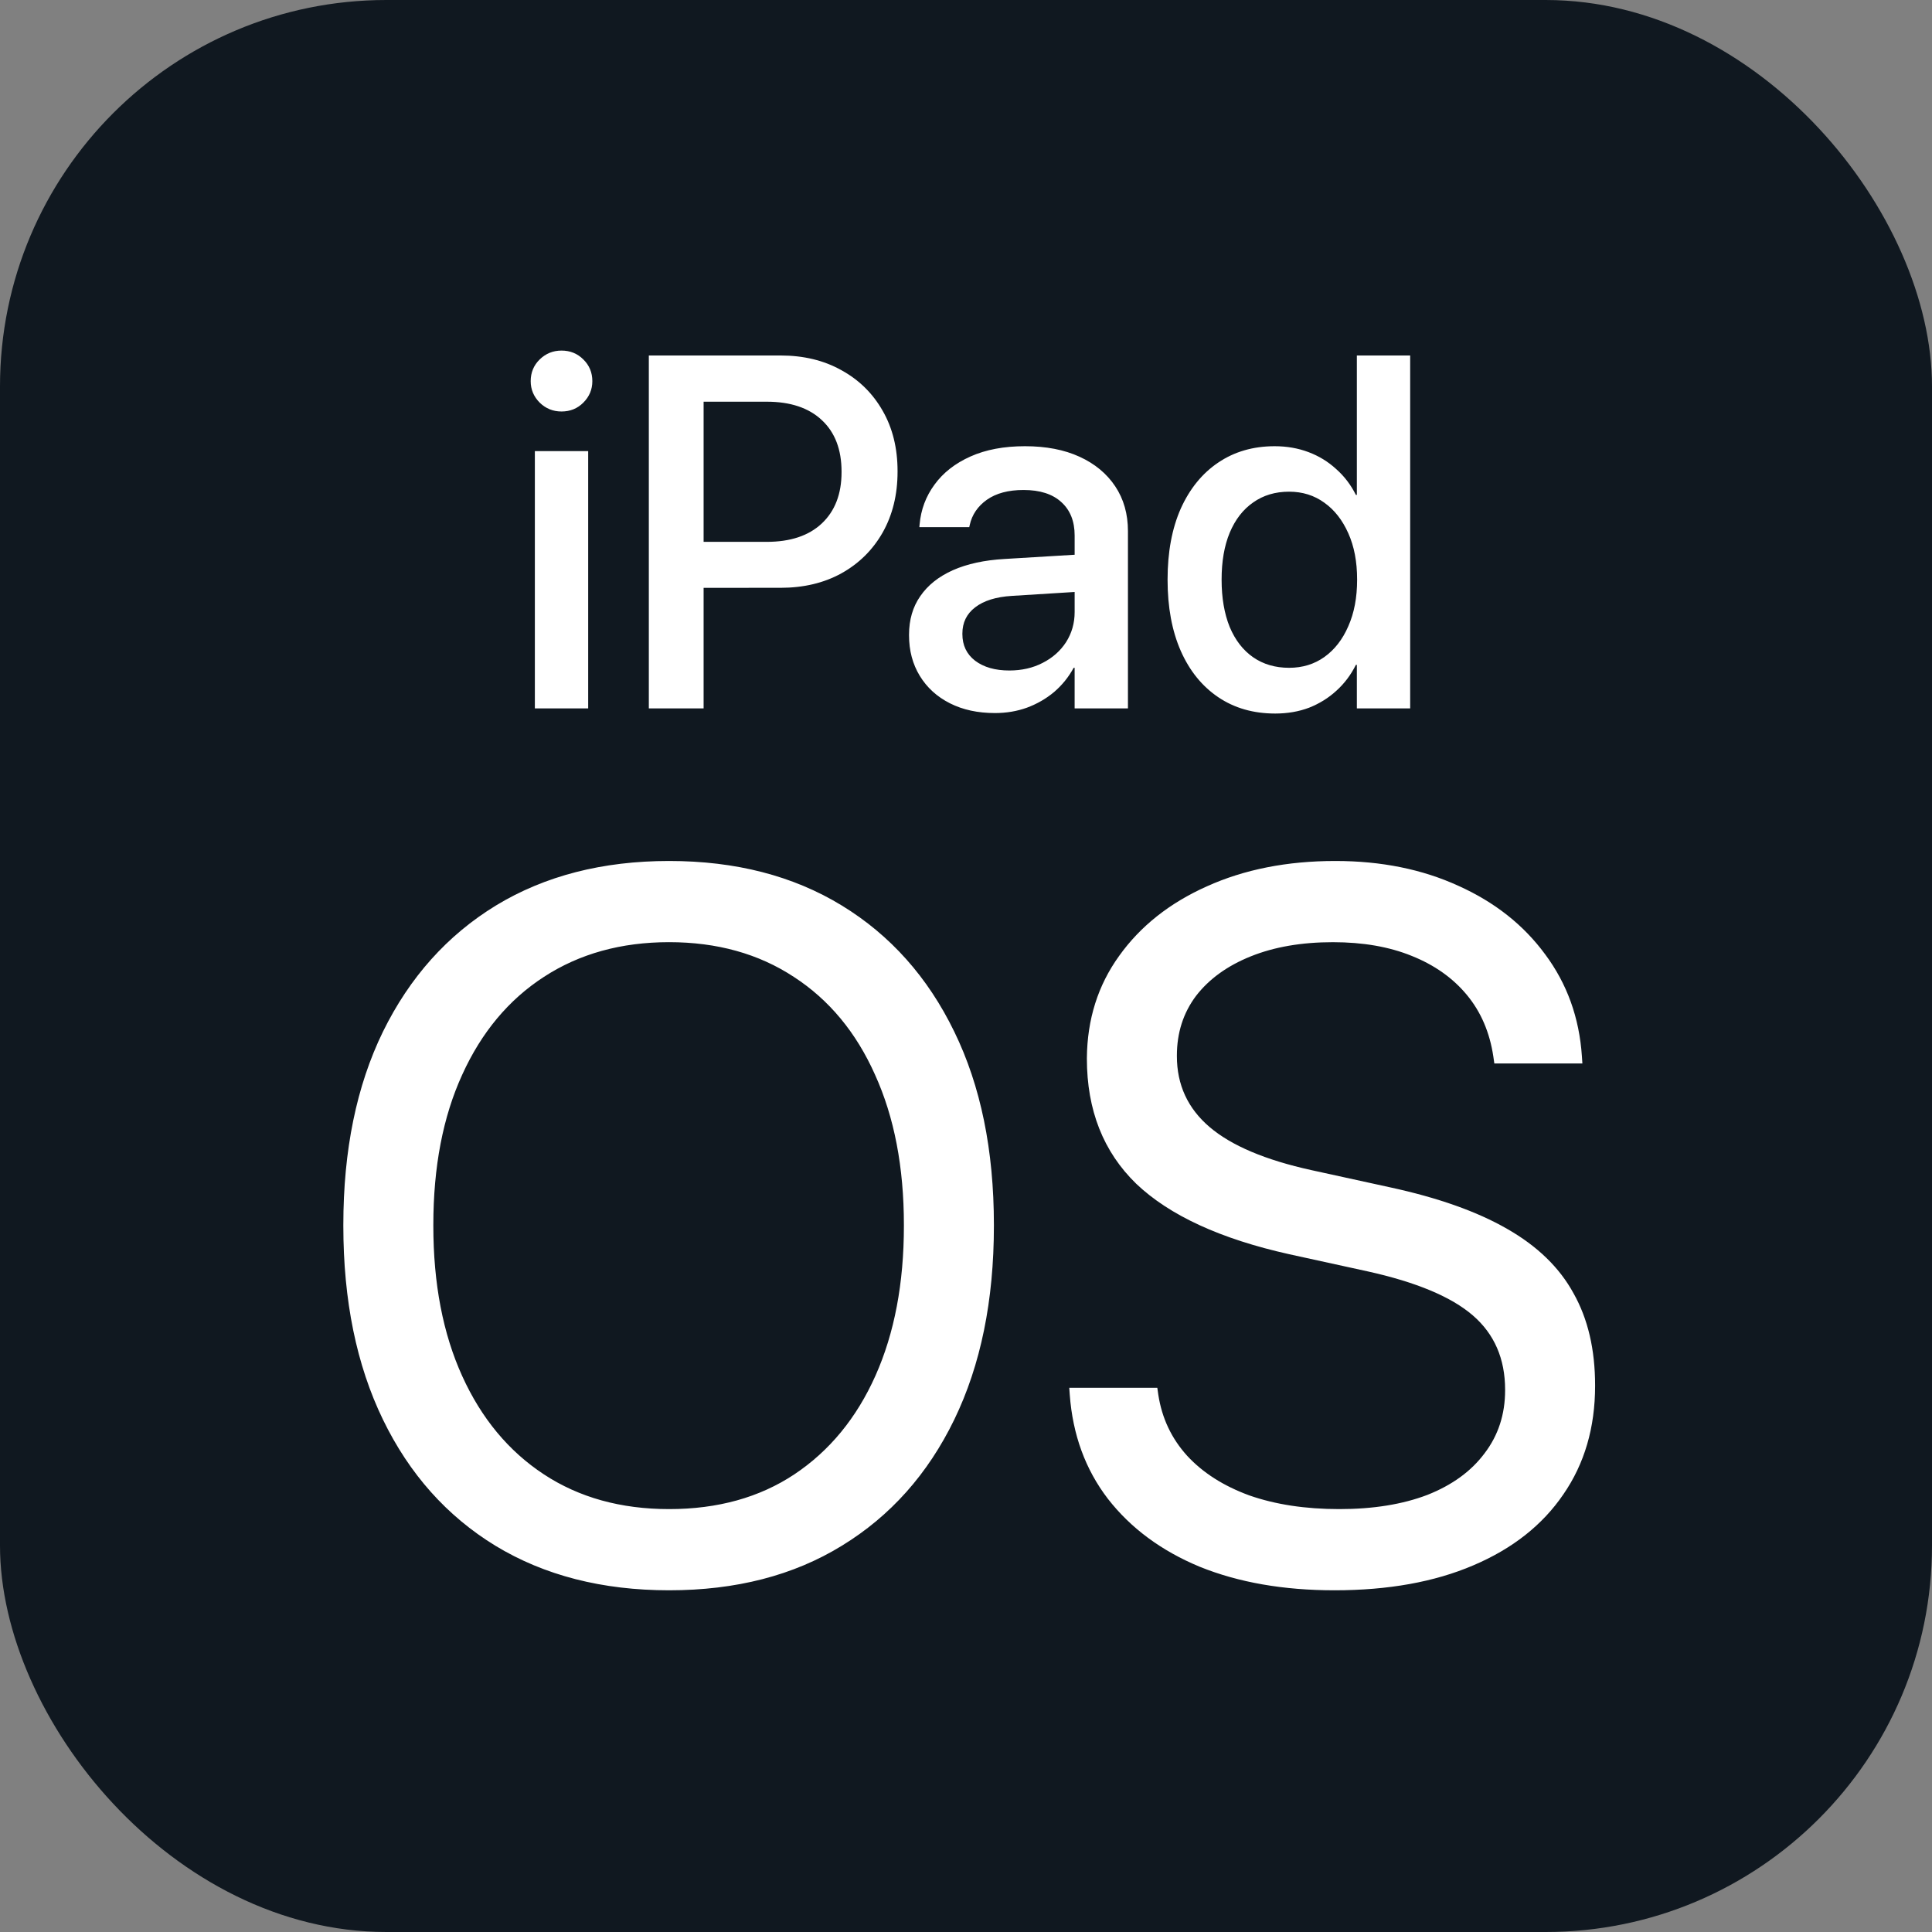
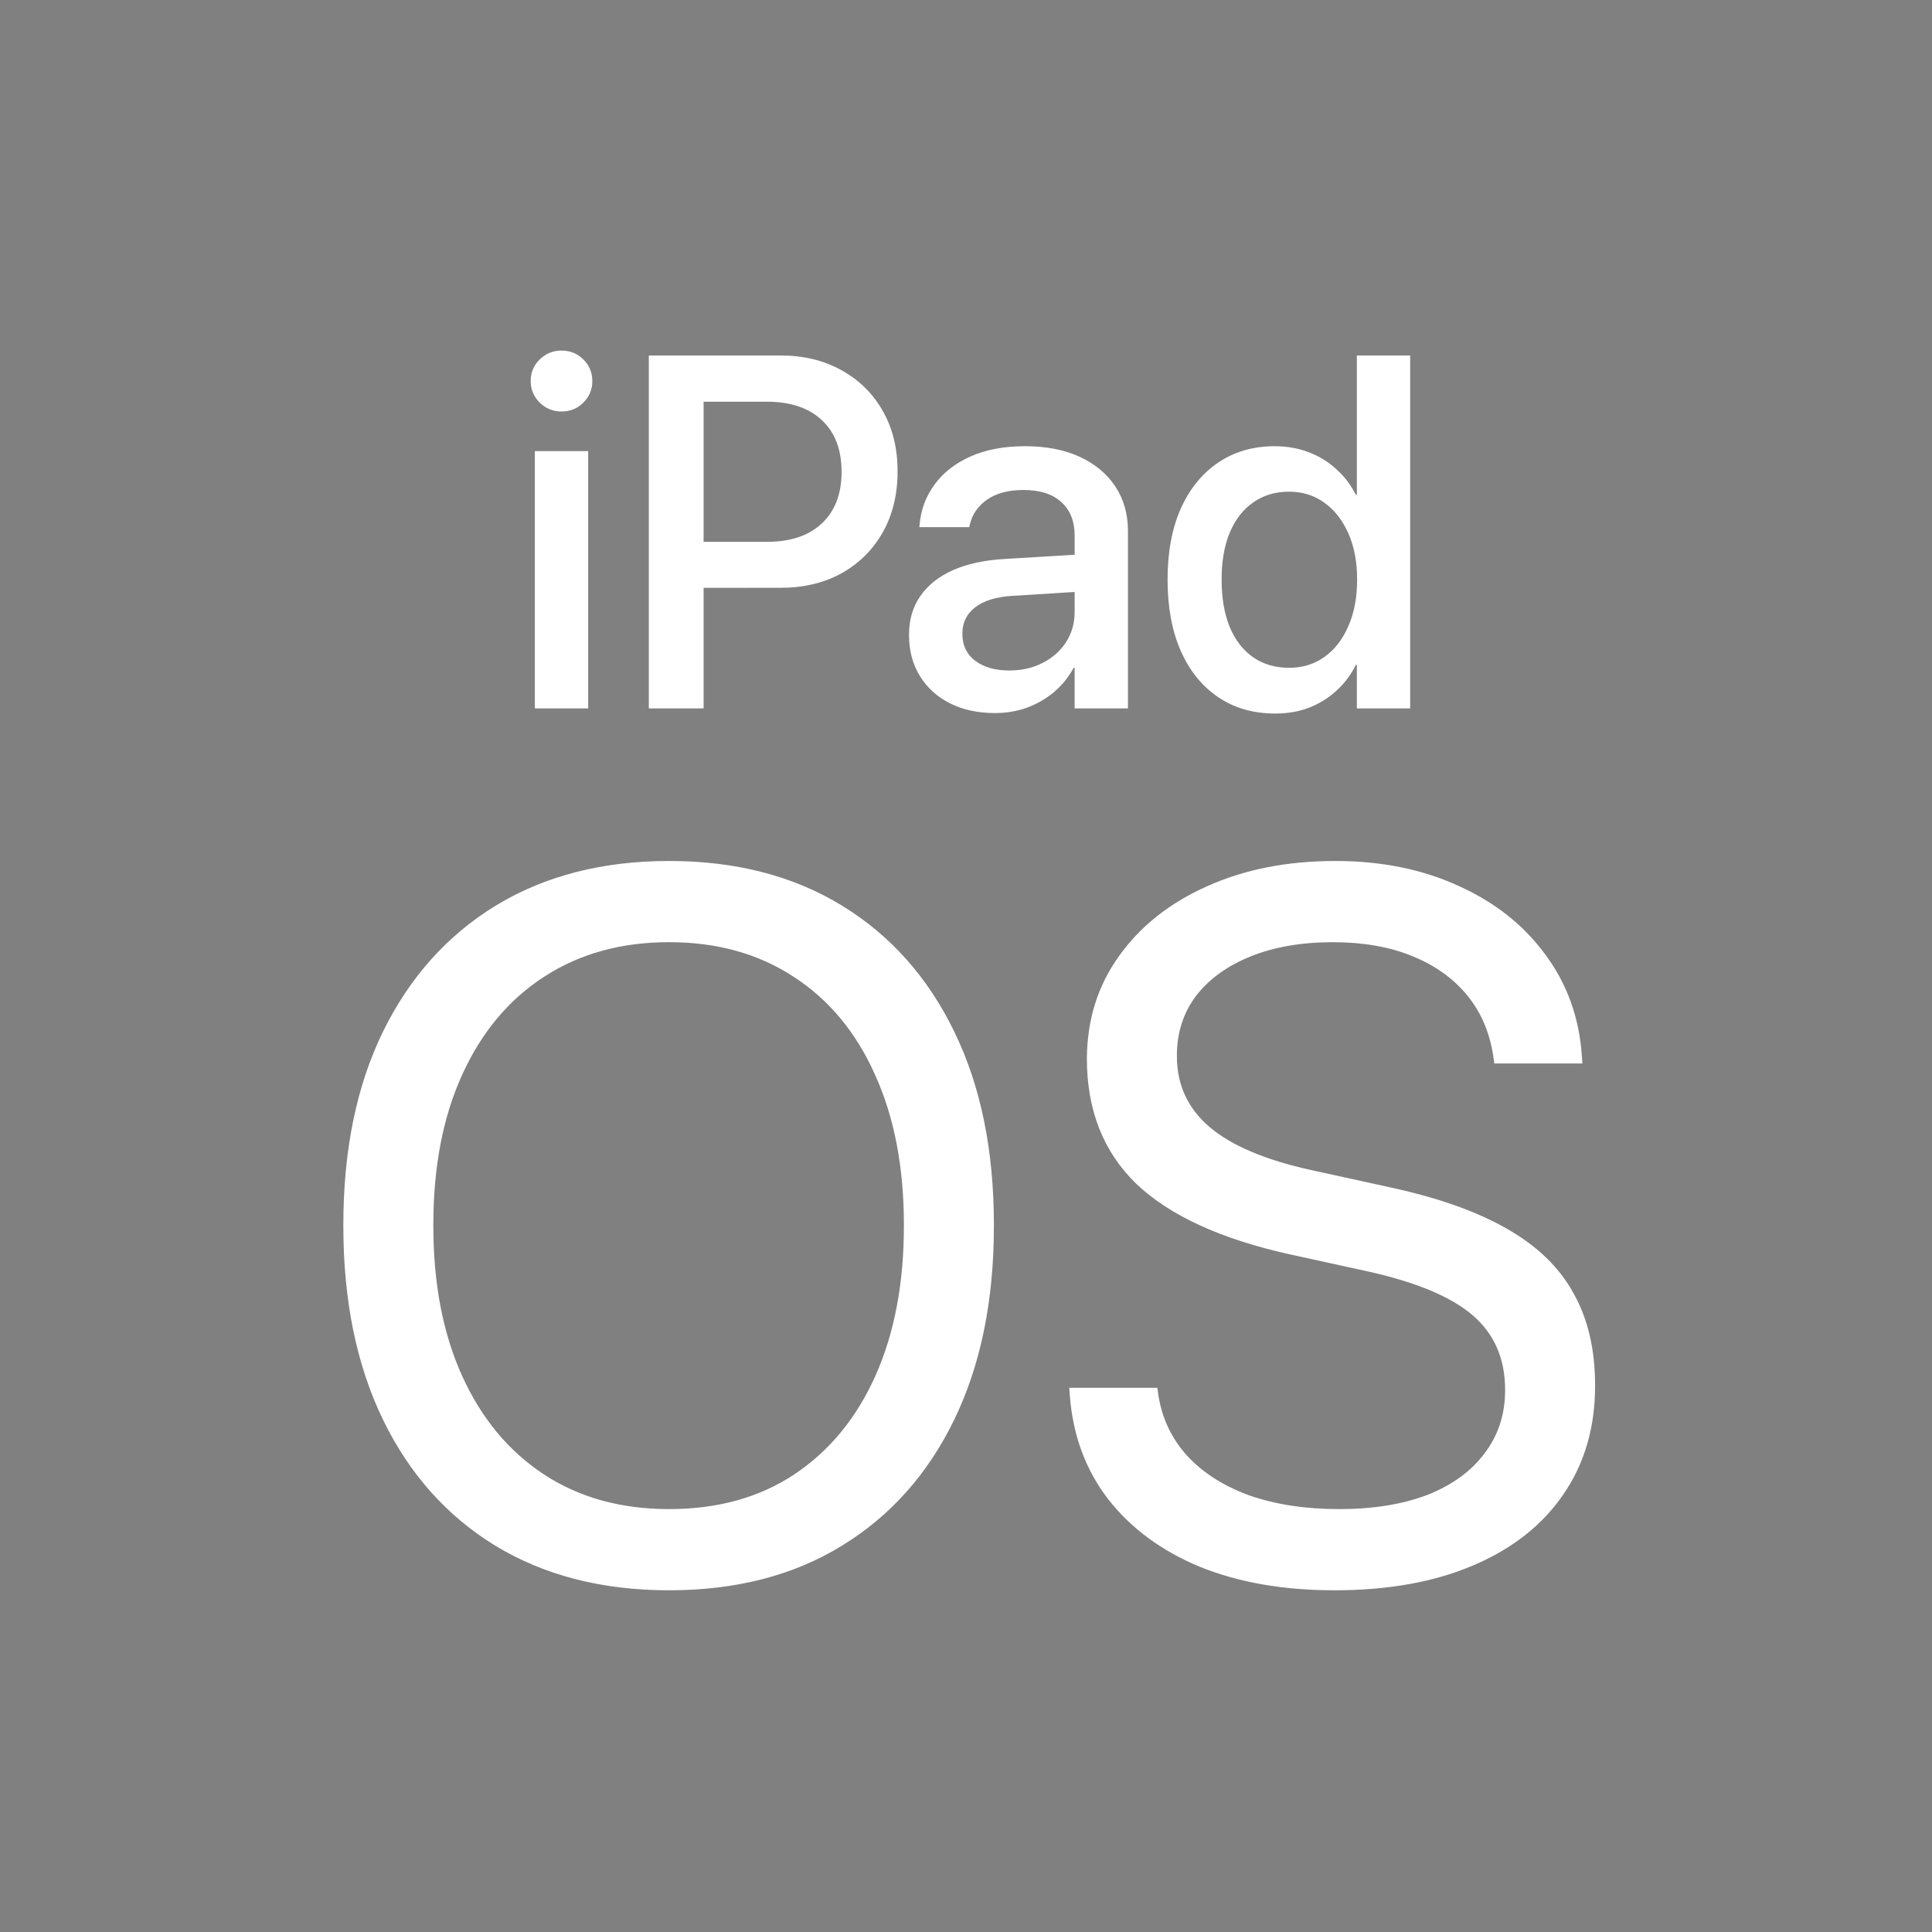
<svg xmlns="http://www.w3.org/2000/svg" width="150" height="150" viewBox="0 0 150 150">
  <rect x="0" y="0" width="150" height="150" fill="#808080" stroke="none" />
-   <rect width="150" height="150" rx="30" fill="#101820" />
  <path fill="#fff" d="m41.526 55v-19.976h4.14v19.976zm2.07-23.052c-0.658 0-1.222-0.228-1.69-0.684-0.468-0.468-0.703-1.025-0.703-1.671 0-0.671 0.234-1.234 0.703-1.69s1.032-0.684 1.69-0.684c0.671 0 1.234 0.228 1.69 0.684 0.468 0.456 0.703 1.019 0.703 1.69 0 0.646-0.234 1.203-0.703 1.671-0.456 0.456-1.019 0.684-1.69 0.684zm8.906 13.691v-3.57h7.026c1.835 0 3.26-0.475 4.272-1.424 1.025-0.962 1.538-2.291 1.538-3.988v-0.038c0-1.722-0.513-3.057-1.538-4.007-1.013-0.949-2.437-1.424-4.272-1.424h-7.026v-3.589h8.089c1.798 0 3.374 0.38 4.728 1.139 1.367 0.747 2.437 1.798 3.209 3.152 0.772 1.342 1.158 2.905 1.158 4.69v0.038c0 1.785-0.386 3.361-1.158 4.728-0.772 1.355-1.842 2.412-3.209 3.171-1.355 0.747-2.931 1.12-4.728 1.12zm-2.127 9.361v-27.401h4.253v27.401zm26.868 0.361c-1.329 0-2.494-0.253-3.494-0.759-1-0.506-1.779-1.215-2.336-2.127-0.557-0.911-0.836-1.962-0.836-3.152v-0.038c0-1.165 0.291-2.165 0.874-3 0.582-0.848 1.424-1.519 2.526-2.013 1.114-0.494 2.456-0.785 4.026-0.874l7.558-0.456v2.886l-7.007 0.437c-1.228 0.076-2.177 0.373-2.848 0.892-0.658 0.506-0.987 1.184-0.987 2.032v0.038c0 0.873 0.329 1.563 0.987 2.07 0.671 0.506 1.557 0.76 2.658 0.76 0.962 0 1.823-0.196 2.583-0.589 0.772-0.392 1.38-0.93 1.823-1.614 0.443-0.696 0.665-1.475 0.665-2.336v-5.944c0-1.101-0.342-1.962-1.025-2.583-0.684-0.633-1.665-0.949-2.943-0.949-1.177 0-2.127 0.253-2.848 0.76-0.709 0.506-1.152 1.158-1.329 1.956l-0.038 0.171h-3.874l0.019-0.209c0.101-1.152 0.487-2.184 1.158-3.095 0.671-0.924 1.601-1.652 2.791-2.184 1.19-0.532 2.601-0.798 4.234-0.798 1.633 0 3.045 0.272 4.234 0.817 1.19 0.544 2.114 1.31 2.772 2.298s0.987 2.146 0.987 3.475v13.767h-4.139v-3.152h-0.076c-0.392 0.722-0.899 1.348-1.519 1.88-0.62 0.519-1.323 0.924-2.108 1.215-0.772 0.279-1.601 0.418-2.487 0.418zm21.761 0.038c-1.696 0-3.171-0.424-4.424-1.272-1.253-0.848-2.222-2.044-2.905-3.589-0.684-1.557-1.025-3.399-1.025-5.526v-0.019c0-2.127 0.342-3.962 1.025-5.507 0.696-1.544 1.665-2.734 2.905-3.57 1.253-0.848 2.715-1.272 4.386-1.272 0.937 0 1.81 0.152 2.62 0.456 0.81 0.304 1.525 0.741 2.146 1.31 0.633 0.557 1.145 1.228 1.538 2.013h0.076v-10.824h4.139v27.401h-4.139v-3.38h-0.076c-0.393 0.785-0.899 1.456-1.519 2.013-0.608 0.557-1.311 0.994-2.108 1.31-0.798 0.304-1.677 0.456-2.639 0.456zm1.083-3.551c1.038 0 1.949-0.279 2.734-0.836 0.798-0.57 1.418-1.367 1.861-2.393 0.456-1.025 0.684-2.228 0.684-3.608v-0.019c0-1.38-0.228-2.576-0.684-3.589-0.456-1.025-1.076-1.817-1.861-2.374-0.785-0.57-1.696-0.855-2.734-0.855-1.076 0-2.007 0.279-2.792 0.836-0.785 0.544-1.393 1.329-1.823 2.355-0.418 1.013-0.627 2.222-0.627 3.627v0.019c0 1.405 0.209 2.627 0.627 3.665 0.43 1.025 1.038 1.81 1.823 2.355 0.785 0.544 1.715 0.817 2.792 0.817zm-48.138 71.622c-5.19 0-9.684-1.152-13.482-3.456-3.772-2.304-6.684-5.57-8.735-9.798s-3.076-9.241-3.076-15.039v-0.076c0-5.798 1.025-10.798 3.076-15.001 2.076-4.228 5-7.494 8.773-9.798 3.798-2.304 8.279-3.456 13.444-3.456s9.634 1.152 13.406 3.456c3.772 2.304 6.684 5.57 8.735 9.798 2.051 4.203 3.076 9.203 3.076 15.001v0.076c0 5.798-1.025 10.811-3.076 15.039-2.051 4.228-4.962 7.494-8.735 9.798-3.747 2.304-8.216 3.456-13.406 3.456zm0-6.304c3.772 0 7.013-0.899 9.722-2.697 2.734-1.822 4.836-4.38 6.304-7.671 1.468-3.291 2.203-7.165 2.203-11.621v-0.076c0-4.481-0.747-8.368-2.241-11.659-1.468-3.291-3.57-5.823-6.304-7.596-2.734-1.798-5.963-2.696-9.684-2.696s-6.963 0.899-9.722 2.696c-2.734 1.772-4.848 4.304-6.342 7.596-1.494 3.266-2.241 7.152-2.241 11.659v0.076c0 4.481 0.747 8.368 2.241 11.659 1.494 3.291 3.608 5.836 6.342 7.633 2.734 1.798 5.975 2.697 9.722 2.697zm51.651 6.304c-3.949 0-7.431-0.608-10.443-1.823-2.988-1.24-5.367-3-7.14-5.279-1.747-2.278-2.734-4.975-2.962-8.089l-0.038-0.532h6.836l0.076 0.532c0.279 1.823 1.025 3.405 2.241 4.747 1.215 1.317 2.823 2.342 4.823 3.076 2.026 0.709 4.355 1.064 6.988 1.064s4.912-0.367 6.836-1.101c1.924-0.76 3.405-1.836 4.443-3.229 1.064-1.392 1.596-3.025 1.596-4.899v-0.038c0-2.405-0.836-4.329-2.507-5.772s-4.393-2.583-8.165-3.418l-6.077-1.329c-5.342-1.19-9.304-3.013-11.886-5.469-2.557-2.481-3.836-5.722-3.836-9.722v-0.038c0.025-3.013 0.861-5.659 2.506-7.937 1.646-2.304 3.912-4.102 6.798-5.393 2.912-1.317 6.241-1.975 9.988-1.975 3.57 0 6.76 0.646 9.571 1.937 2.81 1.266 5.051 3.038 6.722 5.317 1.696 2.279 2.645 4.912 2.848 7.899l0.038 0.57h-6.836l-0.076-0.532c-0.278-1.873-0.962-3.469-2.051-4.785-1.088-1.317-2.519-2.329-4.291-3.038-1.747-0.709-3.785-1.063-6.115-1.063-2.43 0-4.557 0.367-6.38 1.101-1.823 0.734-3.241 1.76-4.253 3.076-0.987 1.317-1.481 2.861-1.481 4.633v0.038c0 2.228 0.848 4.064 2.544 5.507 1.696 1.443 4.33 2.557 7.899 3.342l6.077 1.329c3.747 0.81 6.785 1.886 9.114 3.228 2.355 1.342 4.077 3.013 5.165 5.013 1.114 1.975 1.671 4.355 1.671 7.14v0.038c0 3.24-0.822 6.051-2.468 8.431-1.621 2.379-3.95 4.215-6.988 5.506-3.013 1.291-6.608 1.937-10.786 1.937z" />
</svg>